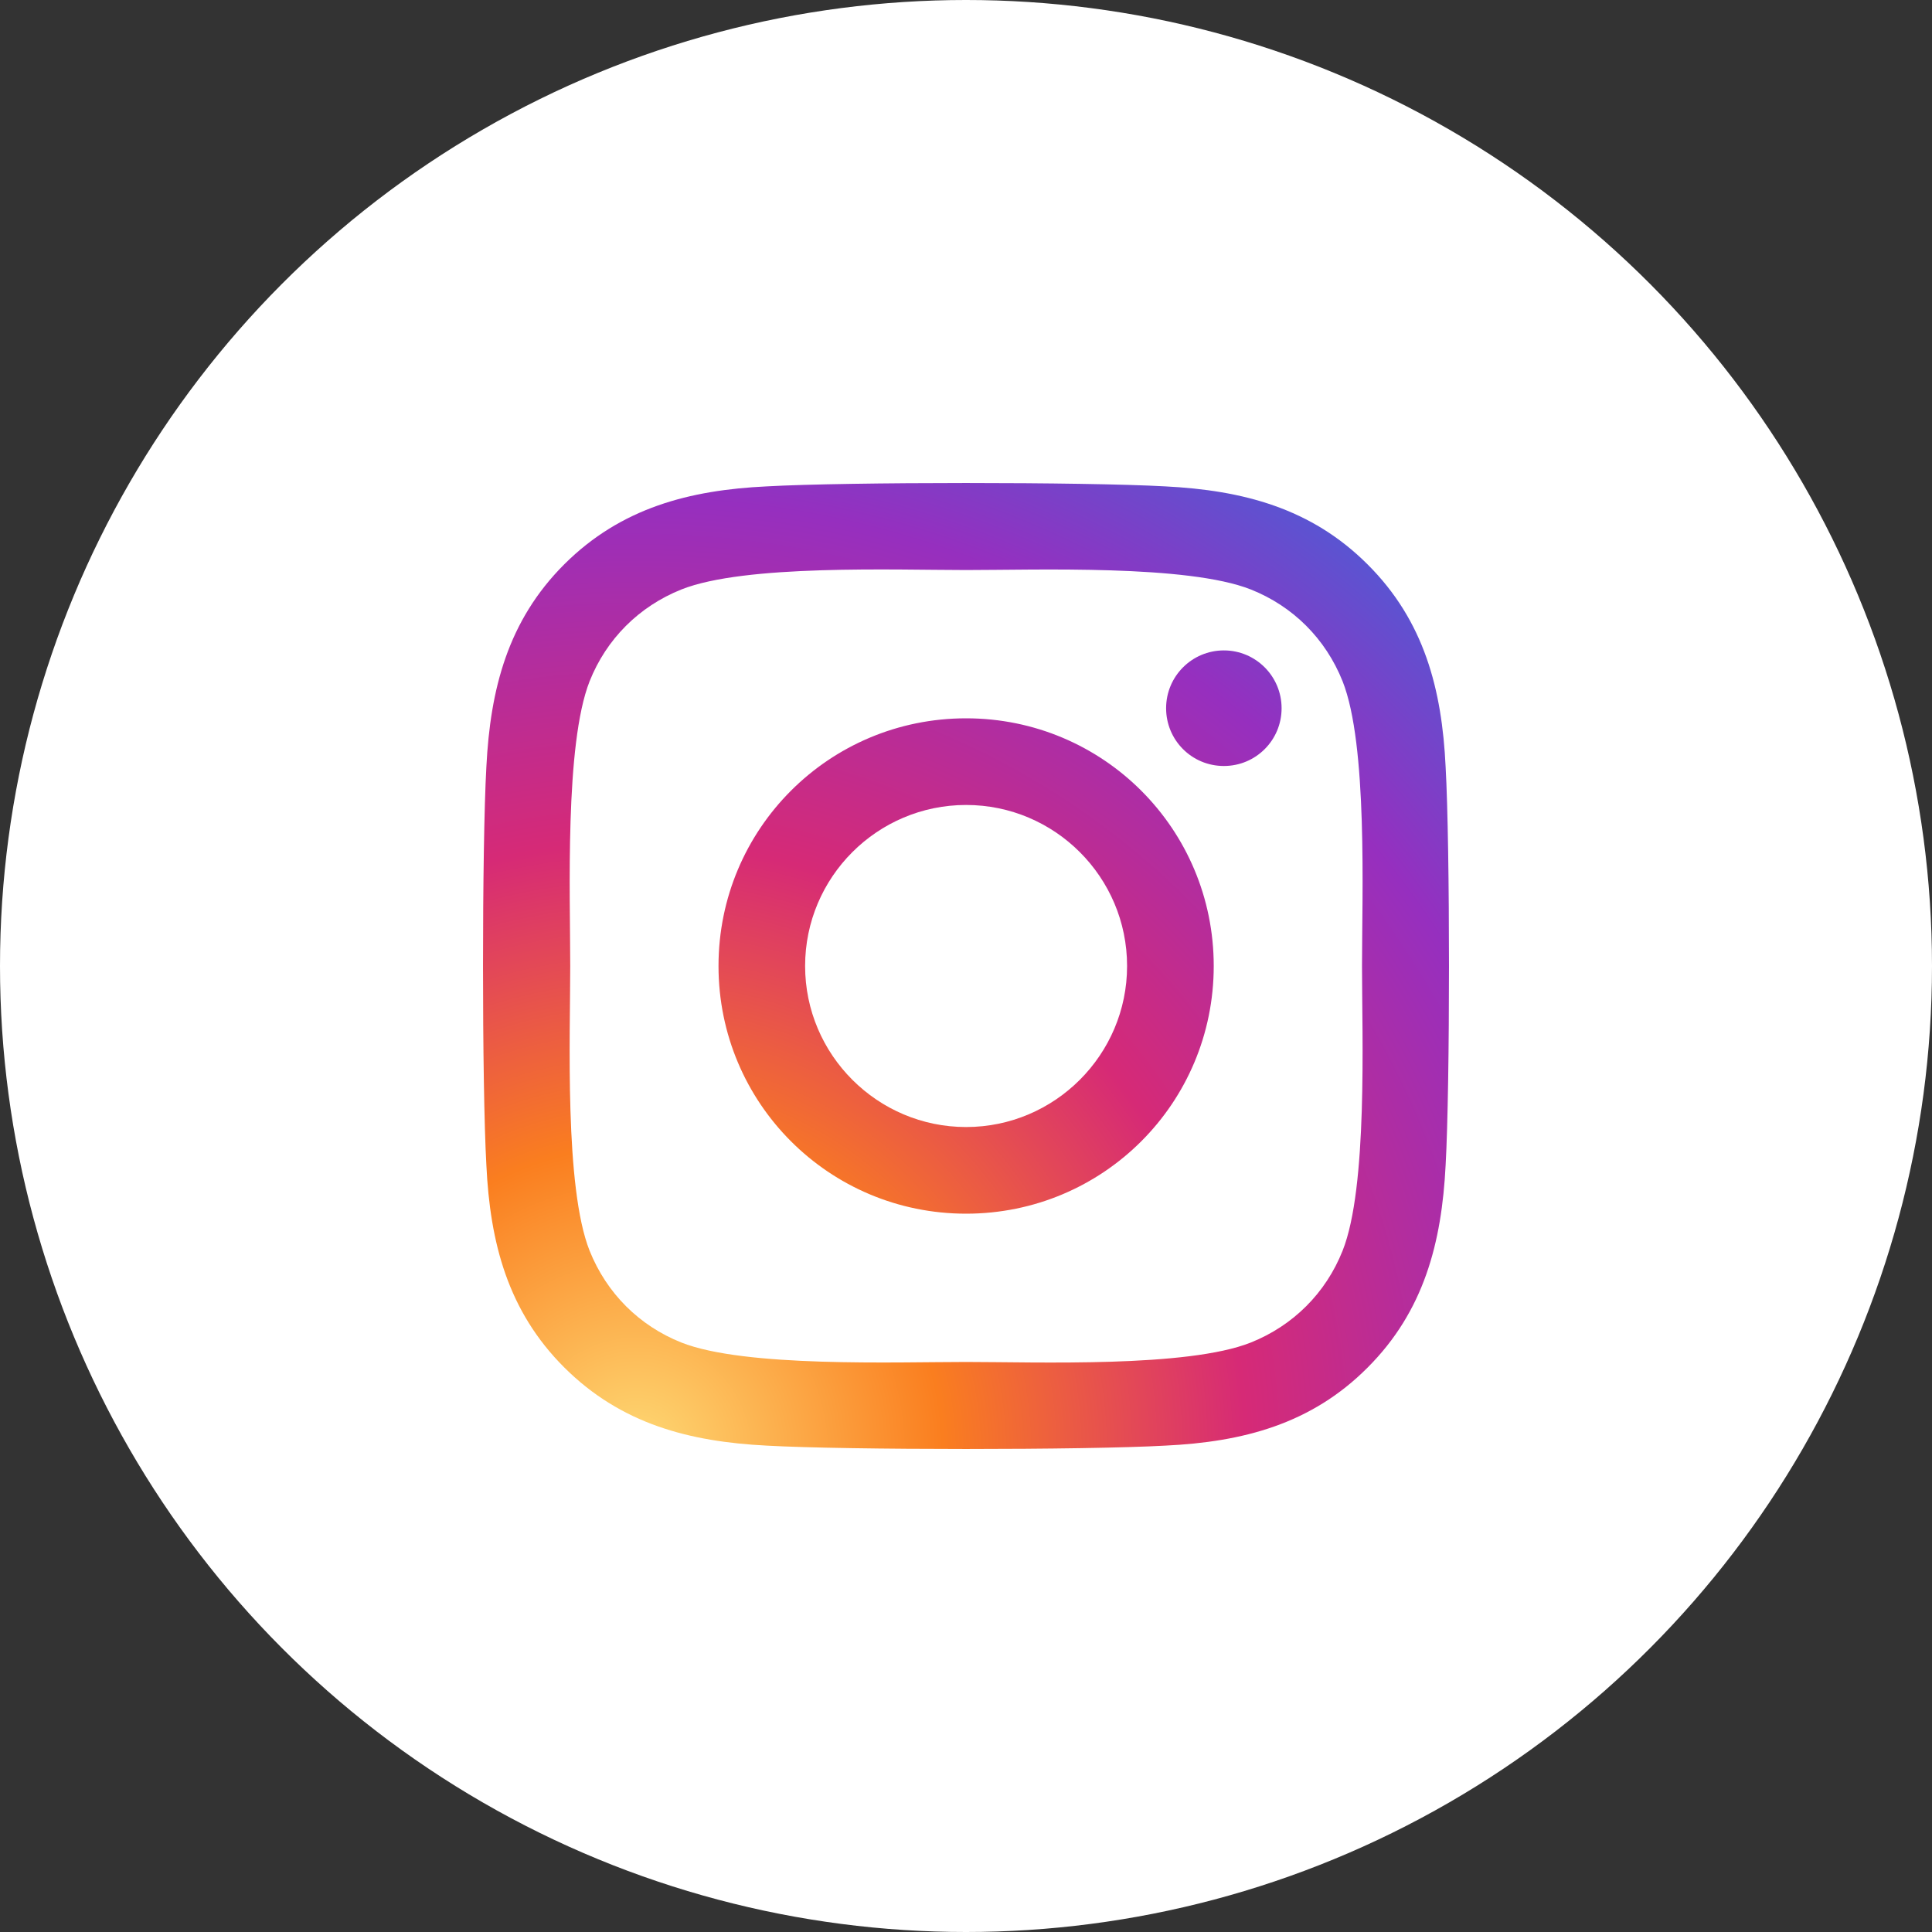
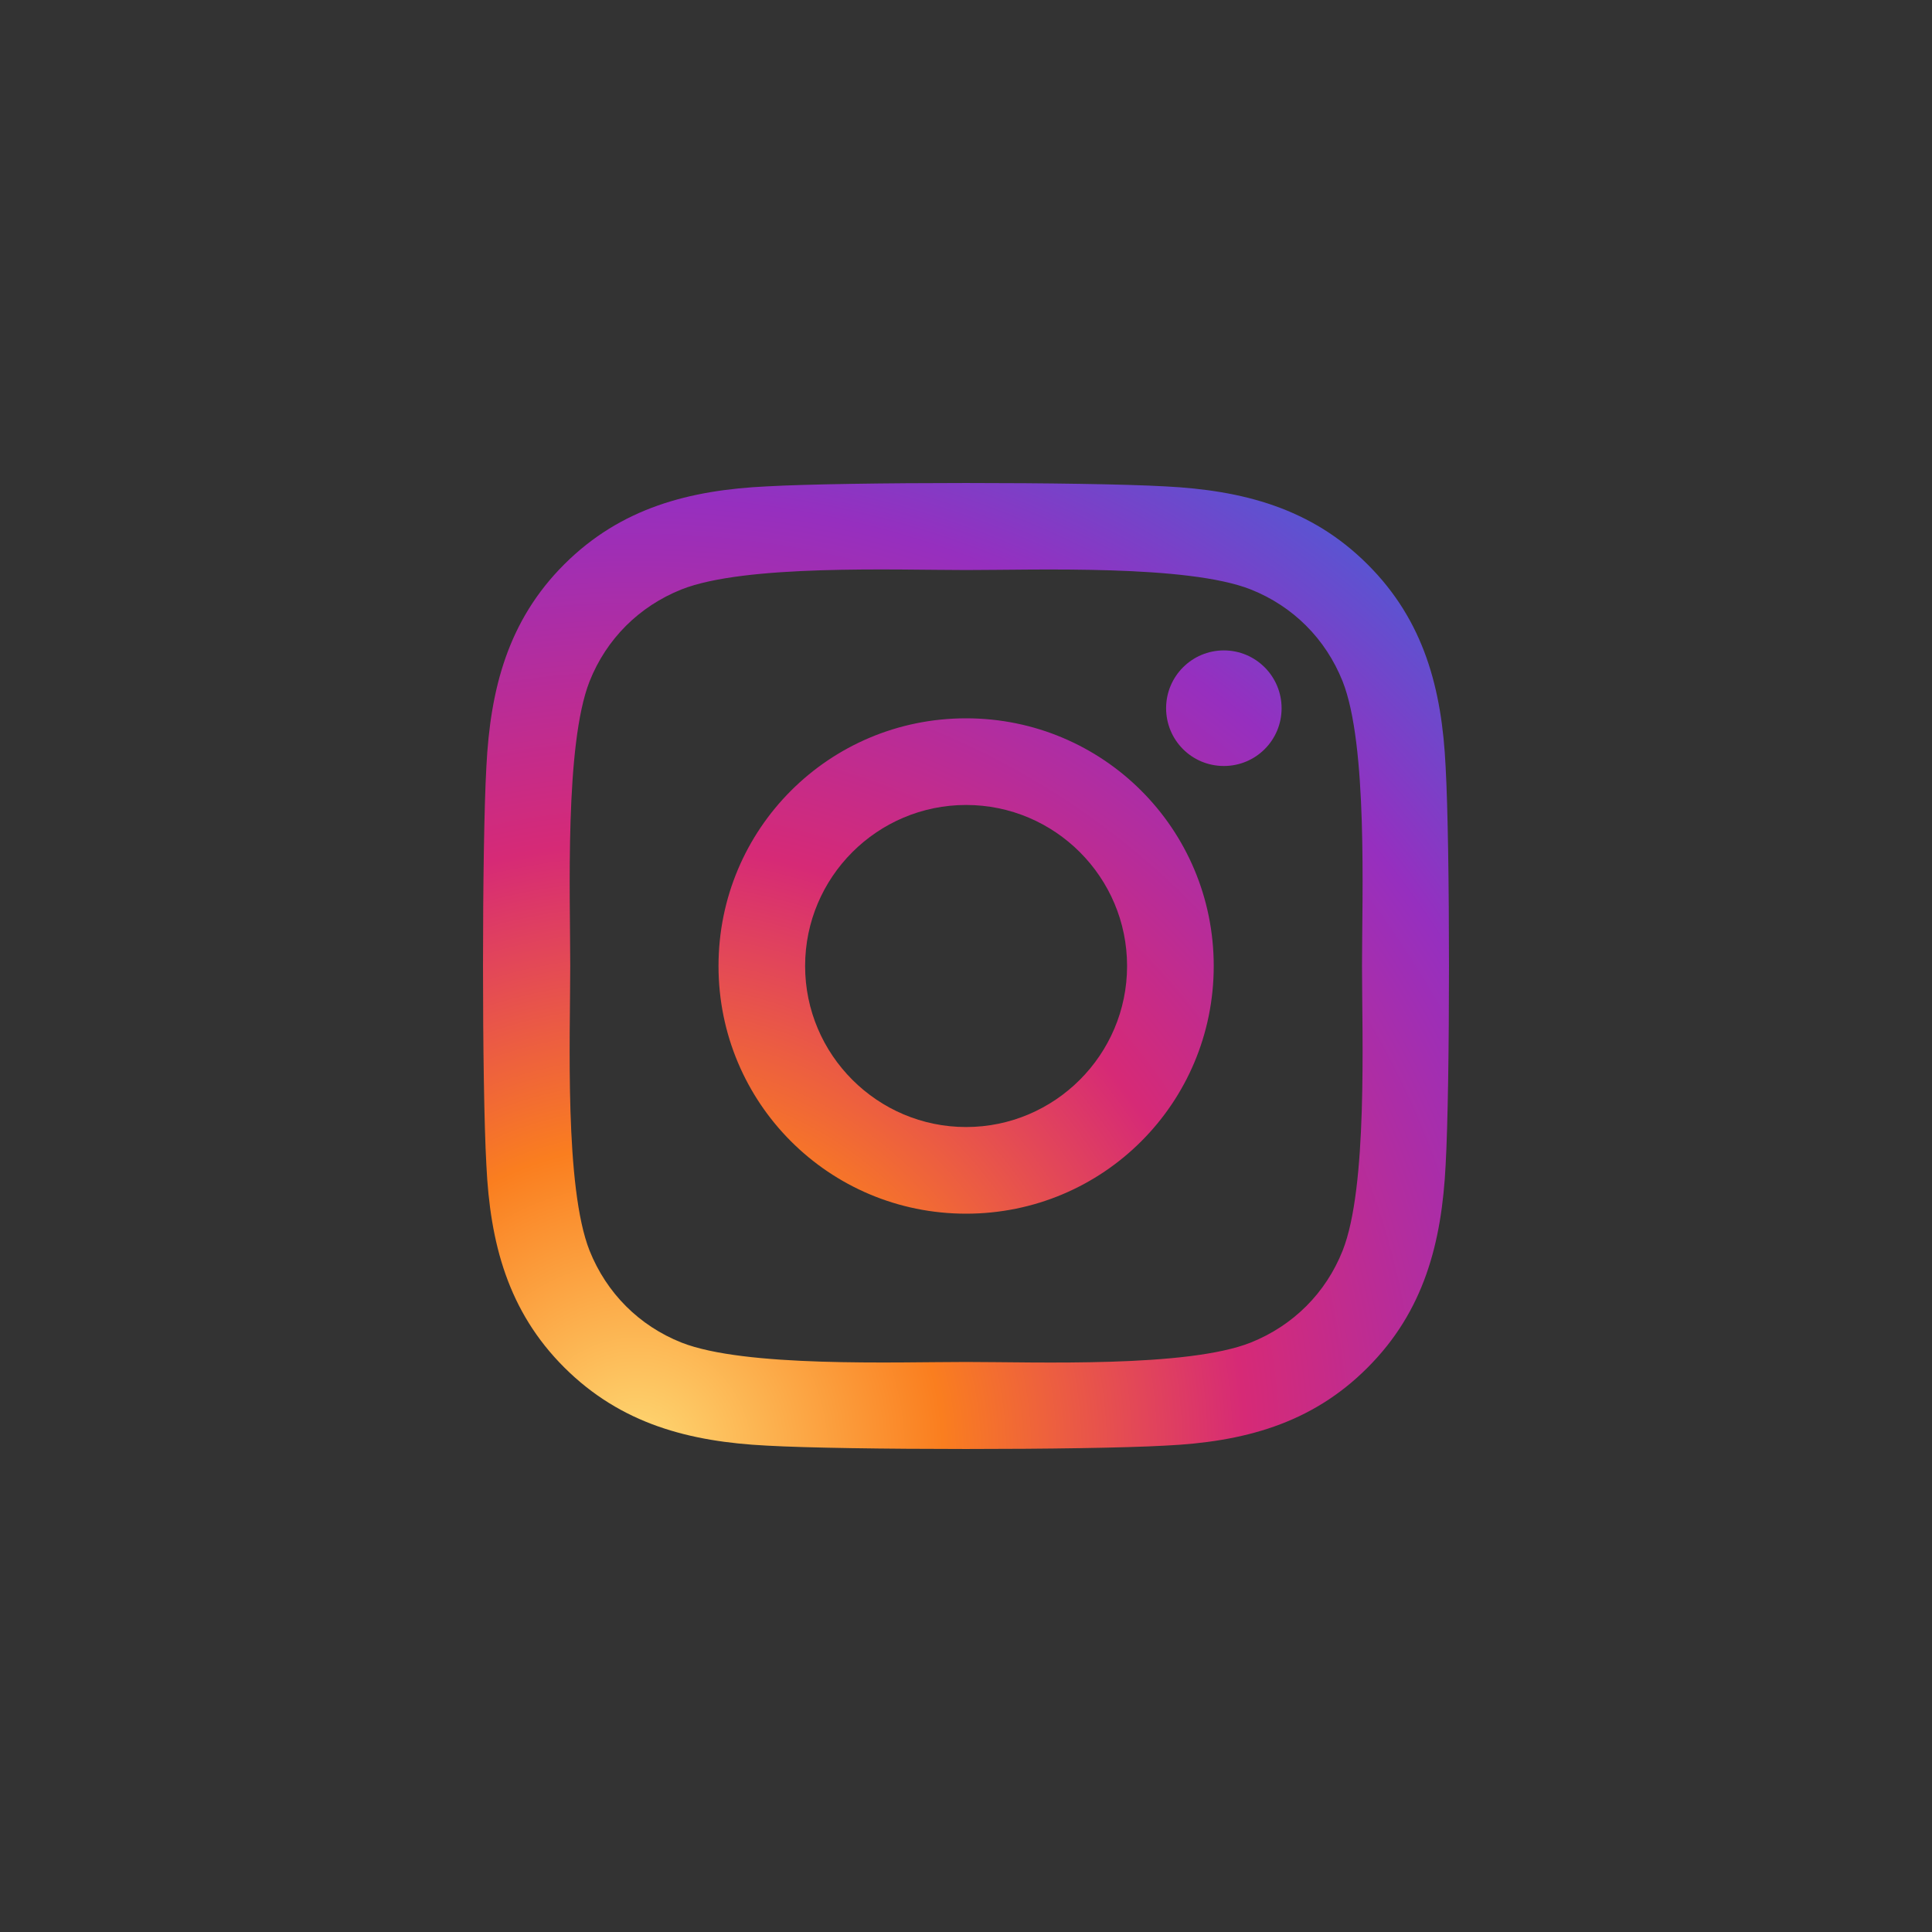
<svg xmlns="http://www.w3.org/2000/svg" width="40" height="40" viewBox="0 0 40 40">
  <rect x="0" y="0" width="40" height="40" fill="#333333" stroke="none" />
  <defs>
    <radialGradient id="instagram-a" cx="16.143%" cy="100%" r="122.239%" fx="16.143%" fy="100%">
      <stop offset="0%" stop-color="#FEDA75" />
      <stop offset="25.781%" stop-color="#FA7E1F" />
      <stop offset="51.175%" stop-color="#D62A76" />
      <stop offset="80.126%" stop-color="#962FBF" />
      <stop offset="100%" stop-color="#4F5BD5" />
    </radialGradient>
  </defs>
  <g fill="none" fill-rule="evenodd">
-     <circle cx="20" cy="20" r="20" fill="#FFF" />
    <path fill="url(#instagram-a)" fill-rule="nonzero" d="M20.002,14.872 C17.165,14.872 14.876,17.162 14.876,20 C14.876,22.838 17.165,25.128 20.002,25.128 C22.84,25.128 25.129,22.838 25.129,20 C25.129,17.162 22.84,14.872 20.002,14.872 Z M20.002,23.334 C18.168,23.334 16.669,21.839 16.669,20 C16.669,18.161 18.164,16.666 20.002,16.666 C21.84,16.666 23.335,18.161 23.335,20 C23.335,21.839 21.836,23.334 20.002,23.334 Z M26.534,14.663 C26.534,15.327 25.999,15.859 25.339,15.859 C24.674,15.859 24.143,15.323 24.143,14.663 C24.143,14.002 24.678,13.466 25.339,13.466 C25.999,13.466 26.534,14.002 26.534,14.663 Z M29.93,15.876 C29.854,14.274 29.488,12.855 28.315,11.686 C27.146,10.517 25.727,10.151 24.125,10.07 C22.474,9.977 17.526,9.977 15.875,10.07 C14.278,10.146 12.859,10.512 11.685,11.681 C10.512,12.851 10.151,14.27 10.07,15.872 C9.977,17.523 9.977,22.472 10.07,24.124 C10.146,25.726 10.512,27.145 11.685,28.314 C12.859,29.483 14.273,29.849 15.875,29.93 C17.526,30.023 22.474,30.023 24.125,29.93 C25.727,29.854 27.146,29.488 28.315,28.314 C29.484,27.145 29.849,25.726 29.93,24.124 C30.023,22.472 30.023,17.528 29.93,15.876 Z M27.797,25.895 C27.449,26.77 26.775,27.444 25.896,27.796 C24.58,28.319 21.457,28.198 20.002,28.198 C18.548,28.198 15.42,28.314 14.108,27.796 C13.234,27.448 12.56,26.775 12.207,25.895 C11.685,24.579 11.806,21.455 11.806,20 C11.806,18.545 11.69,15.417 12.207,14.105 C12.555,13.23 13.229,12.556 14.108,12.204 C15.424,11.681 18.548,11.802 20.002,11.802 C21.457,11.802 24.584,11.686 25.896,12.204 C26.771,12.552 27.445,13.225 27.797,14.105 C28.319,15.421 28.199,18.545 28.199,20 C28.199,21.455 28.319,24.583 27.797,25.895 Z" />
  </g>
</svg>